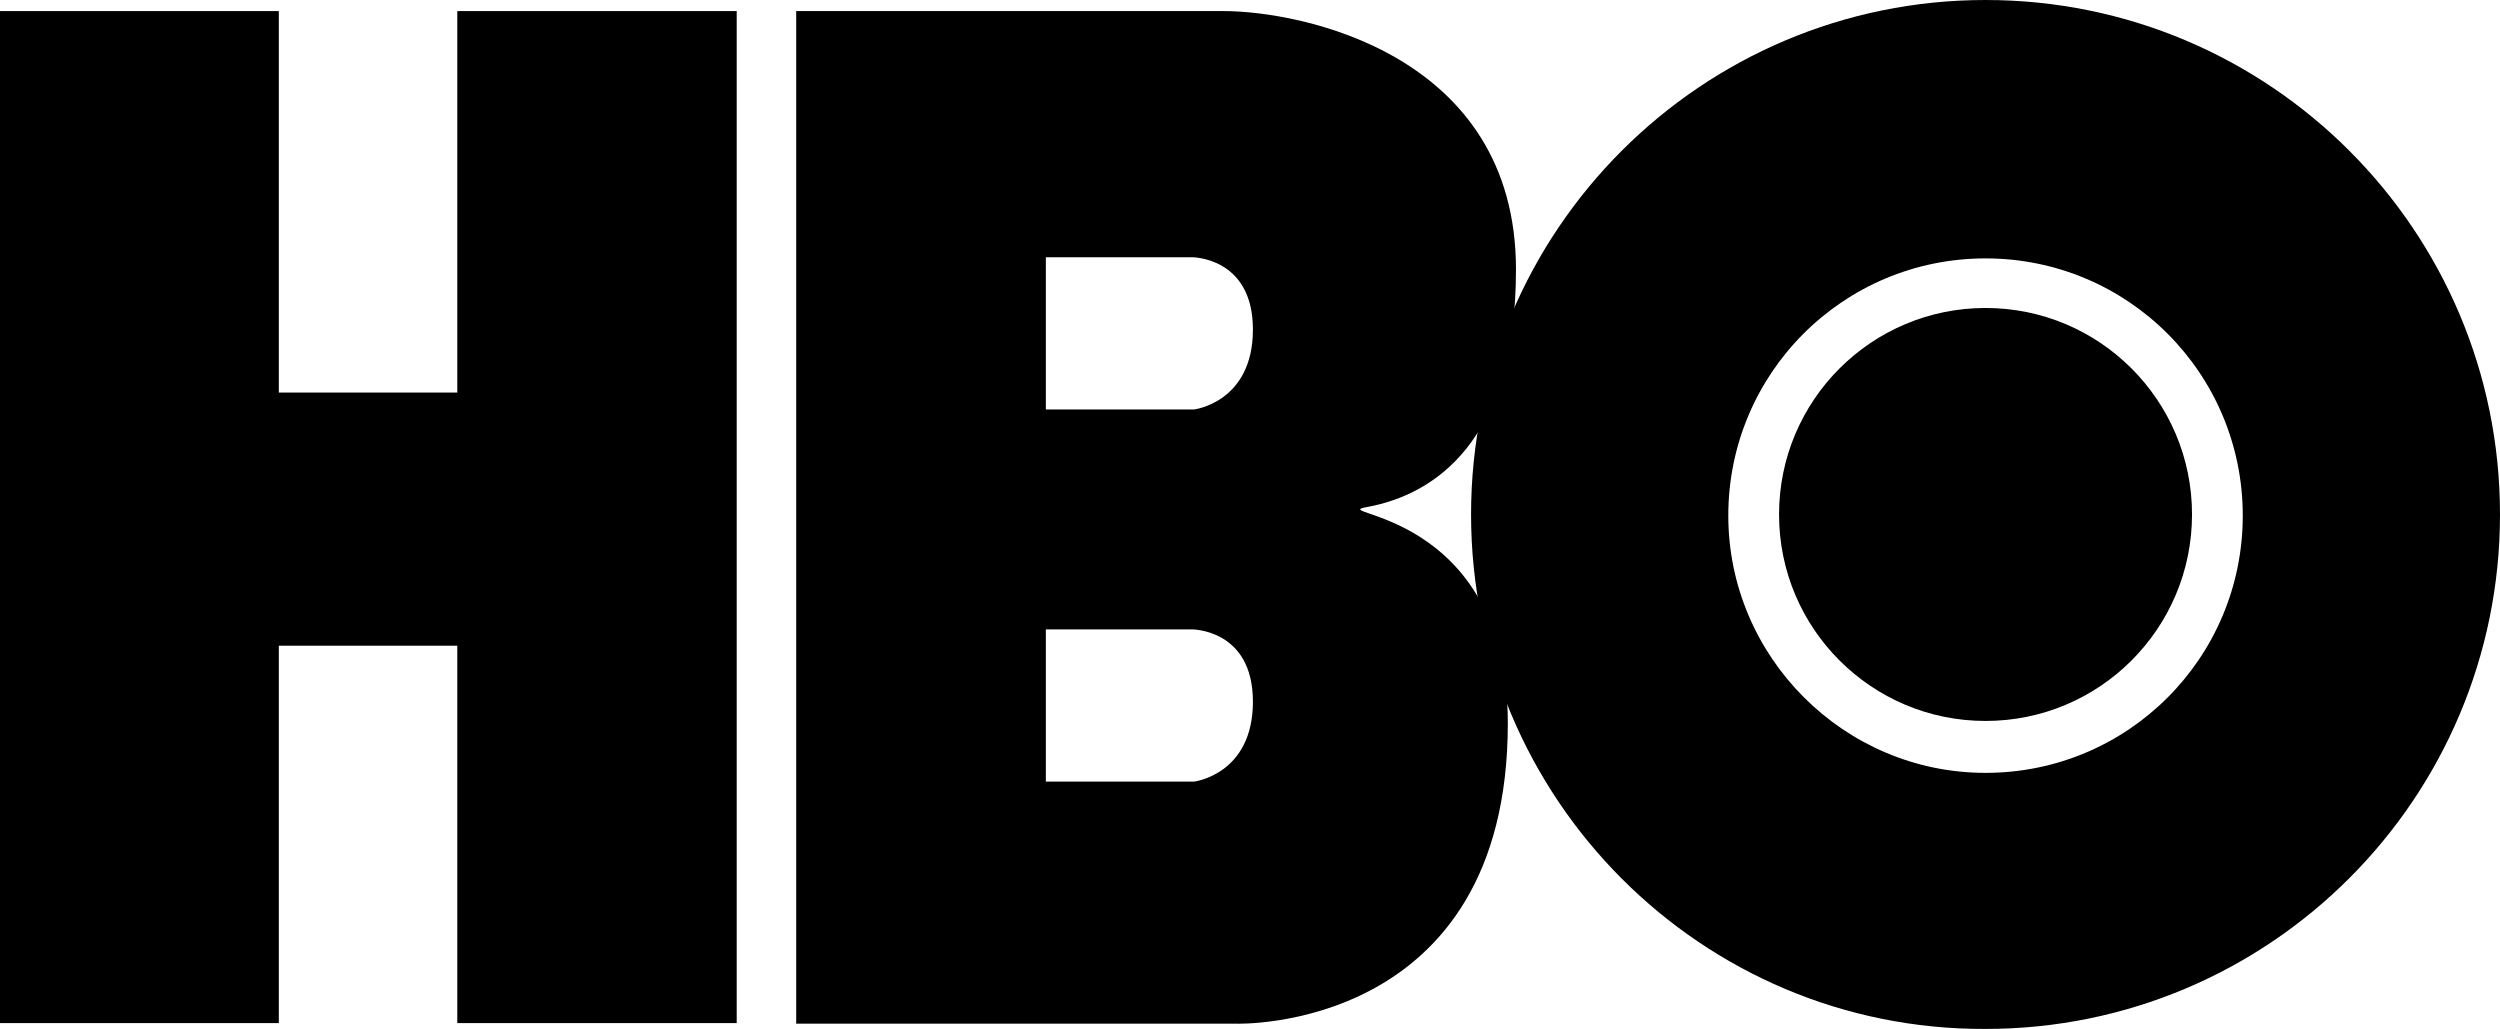
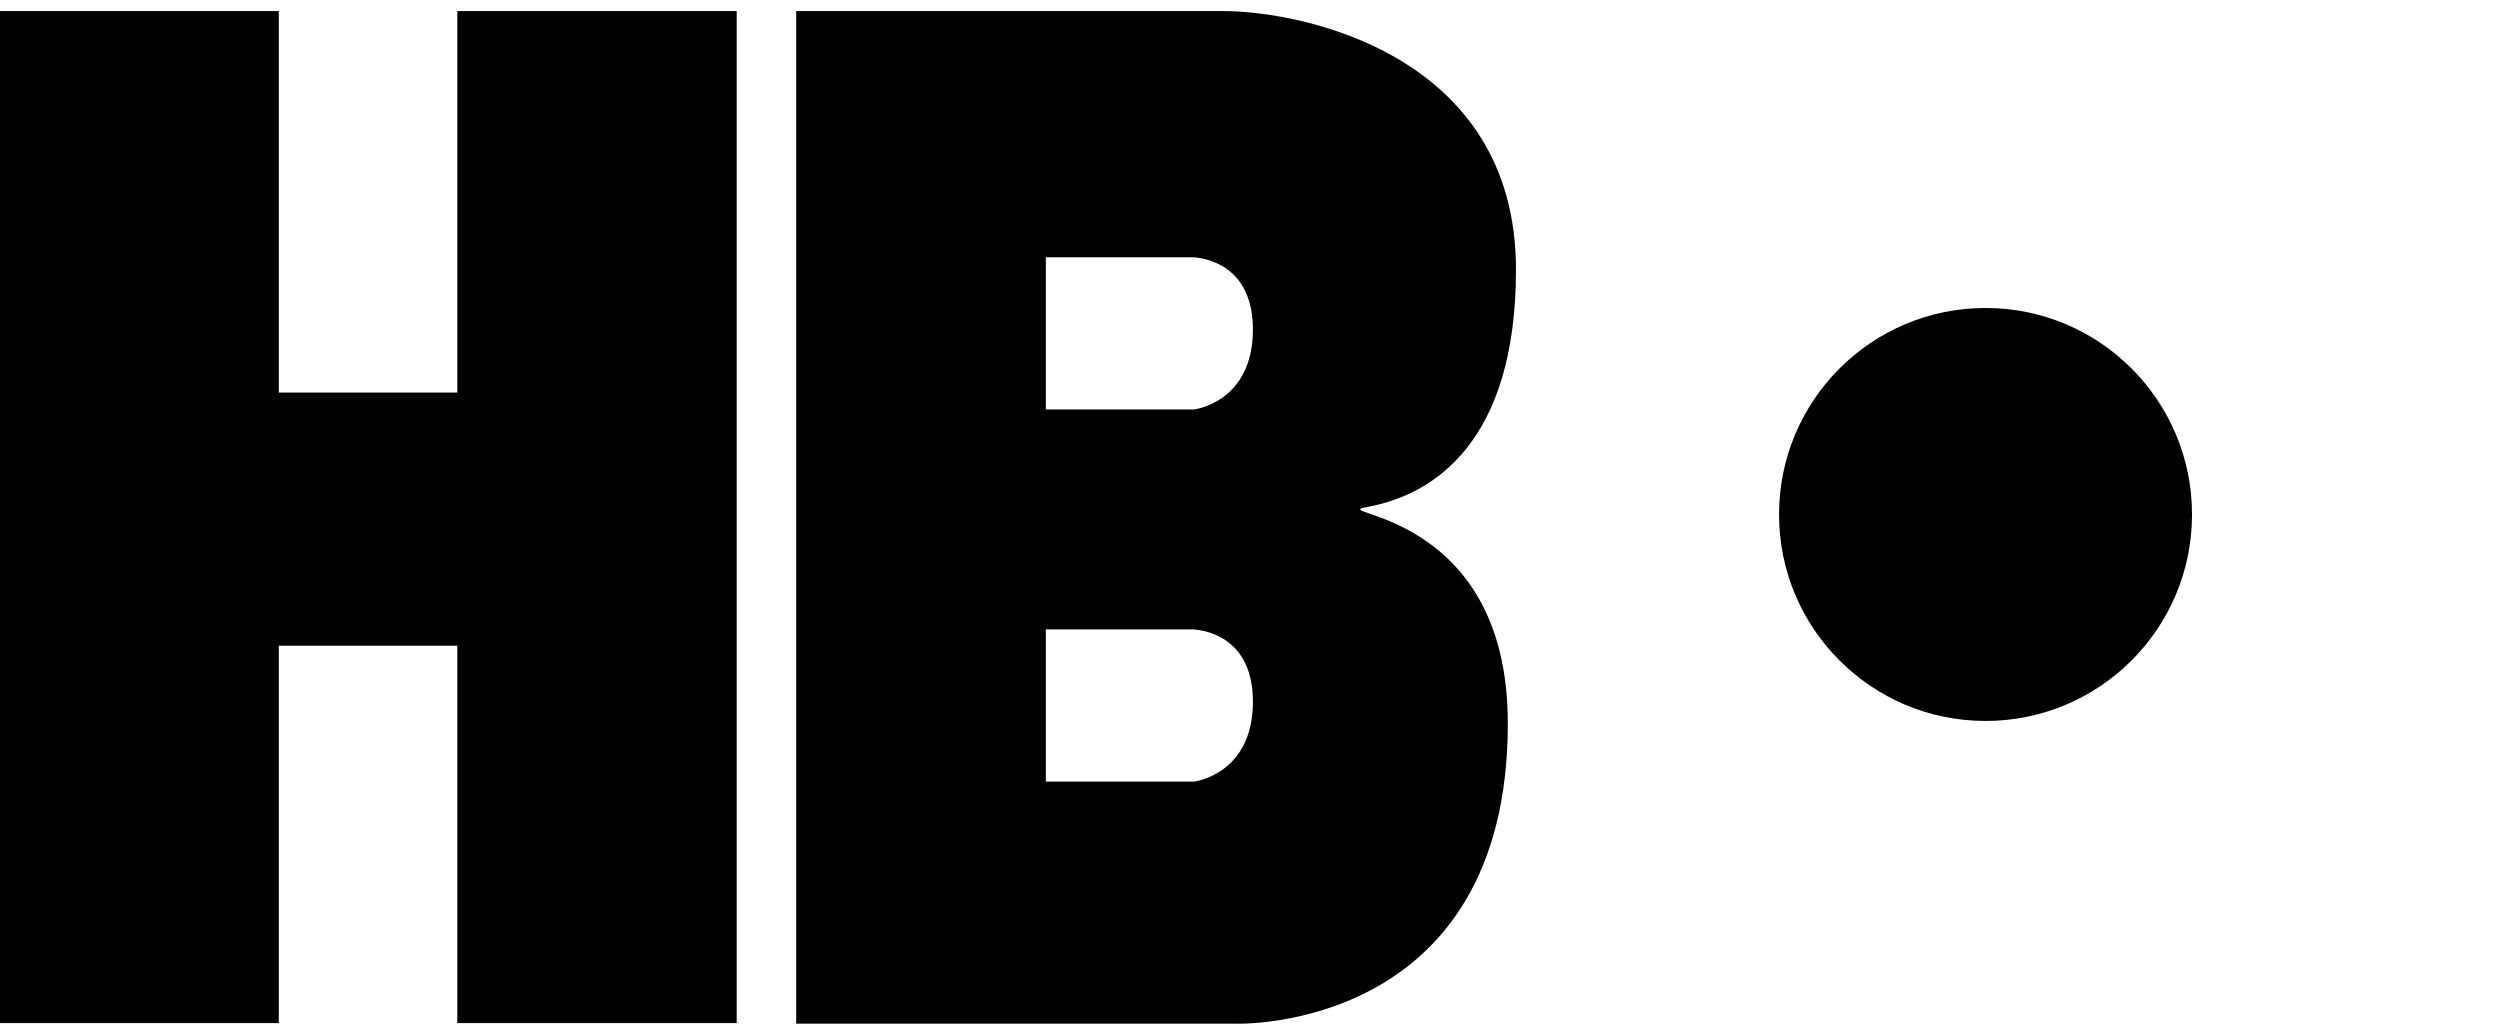
<svg xmlns="http://www.w3.org/2000/svg" xmlns:ns1="http://www.inkscape.org/namespaces/inkscape" xmlns:ns2="http://sodipodi.sourceforge.net/DTD/sodipodi-0.dtd" version="1.1" id="Layer_1" x="0px" y="0px" viewBox="0 0 428.6 176.401" xml:space="preserve" ns1:version="0.91 r13725" ns2:docname="HBO.svg" width="428.6" height="176.401">
  <defs id="defs4204" />
  <ns2:namedview pagecolor="#ffffff" bordercolor="#666666" borderopacity="1" objecttolerance="10" gridtolerance="10" guidetolerance="10" ns1:pageopacity="0" ns1:pageshadow="2" ns1:window-width="1536" ns1:window-height="801" id="namedview4202" showgrid="false" fit-margin-top="0" fit-margin-left="0" fit-margin-right="0" fit-margin-bottom="0" ns1:zoom="0.79040404" ns1:cx="214.3" ns1:cy="88.200752" ns1:window-x="1528" ns1:window-y="-8" ns1:window-maximized="1" ns1:current-layer="Layer_1" />
  <g id="g4188" transform="translate(-91.7,-307.8)">
    <polygon points="218,309.7 170.1,309.7 170.1,375.1 139.5,375.1 139.5,309.7 91.7,309.7 91.7,483.2 139.5,483.2 139.5,418.5 170.1,418.5 170.1,483.2 218,483.2 " id="polygon4190" />
    <g id="g4192">
-       <path d="m 343.9,396 c 0,-48.7 39.5,-88.2 88.2,-88.2 48.7,0 88.2,39.5 88.2,88.2 0,48.7 -39.5,88.2 -88.2,88.2 -48.7,0.2 -88.2,-39.5 -88.2,-88.2 z m 88.2,44.3 c 24.4,0 44.1,-19.7 44.1,-44.1 0,-24.4 -19.7,-44.1 -44.1,-44.1 -24.4,0 -44.1,19.7 -44.1,44.1 0,24.2 19.8,44.1 44.1,44.1 z" id="path4194" ns1:connector-curvature="0" />
      <g id="g4196">
        <circle cx="432.1" cy="396" r="35.4" id="circle4198" />
      </g>
    </g>
    <path d="m 301.5,309.7 c 13,0 50.1,7.2 50.1,44.3 0,29.7 -14.2,38.6 -25.4,40.7 -8.1,1.4 24,0 24,37.1 0,53 -46.5,51.5 -46.5,51.5 l -75.5,0 0,-173.6 73.3,0 z m -30.5,42.2 0,26.1 25.4,0 c 0,0 10.1,-1.2 10.1,-13.7 0,-12.5 -10.5,-12.4 -10.5,-12.4 l -25,0 z m 0,63.8 0,26.1 25.4,0 c 0,0 10.1,-1.2 10.1,-13.7 0,-12.5 -10.5,-12.4 -10.5,-12.4 l -25,0 z" id="path4200" ns1:connector-curvature="0" />
  </g>
</svg>